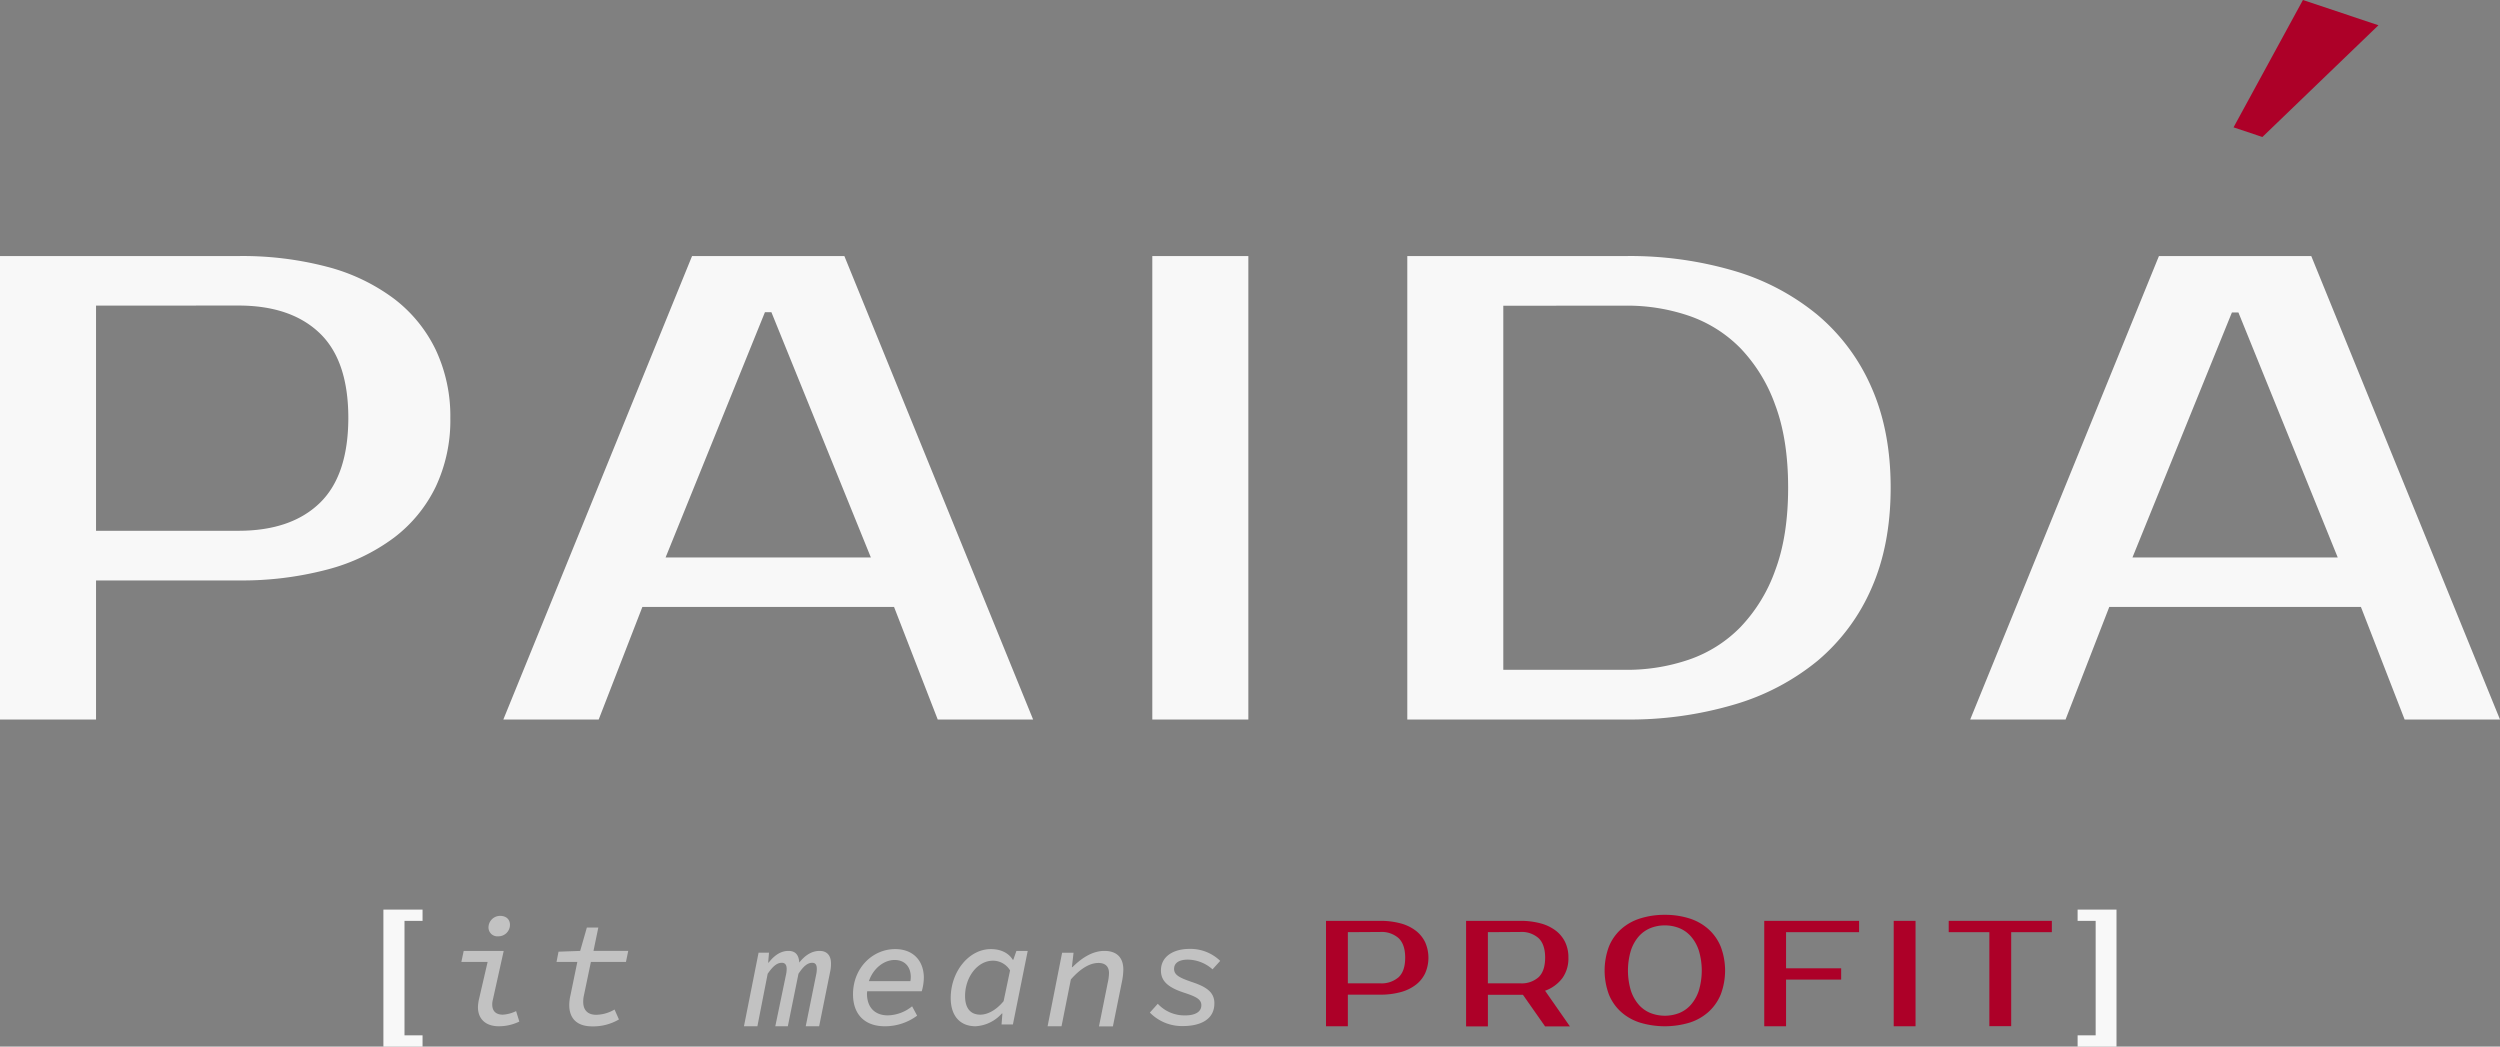
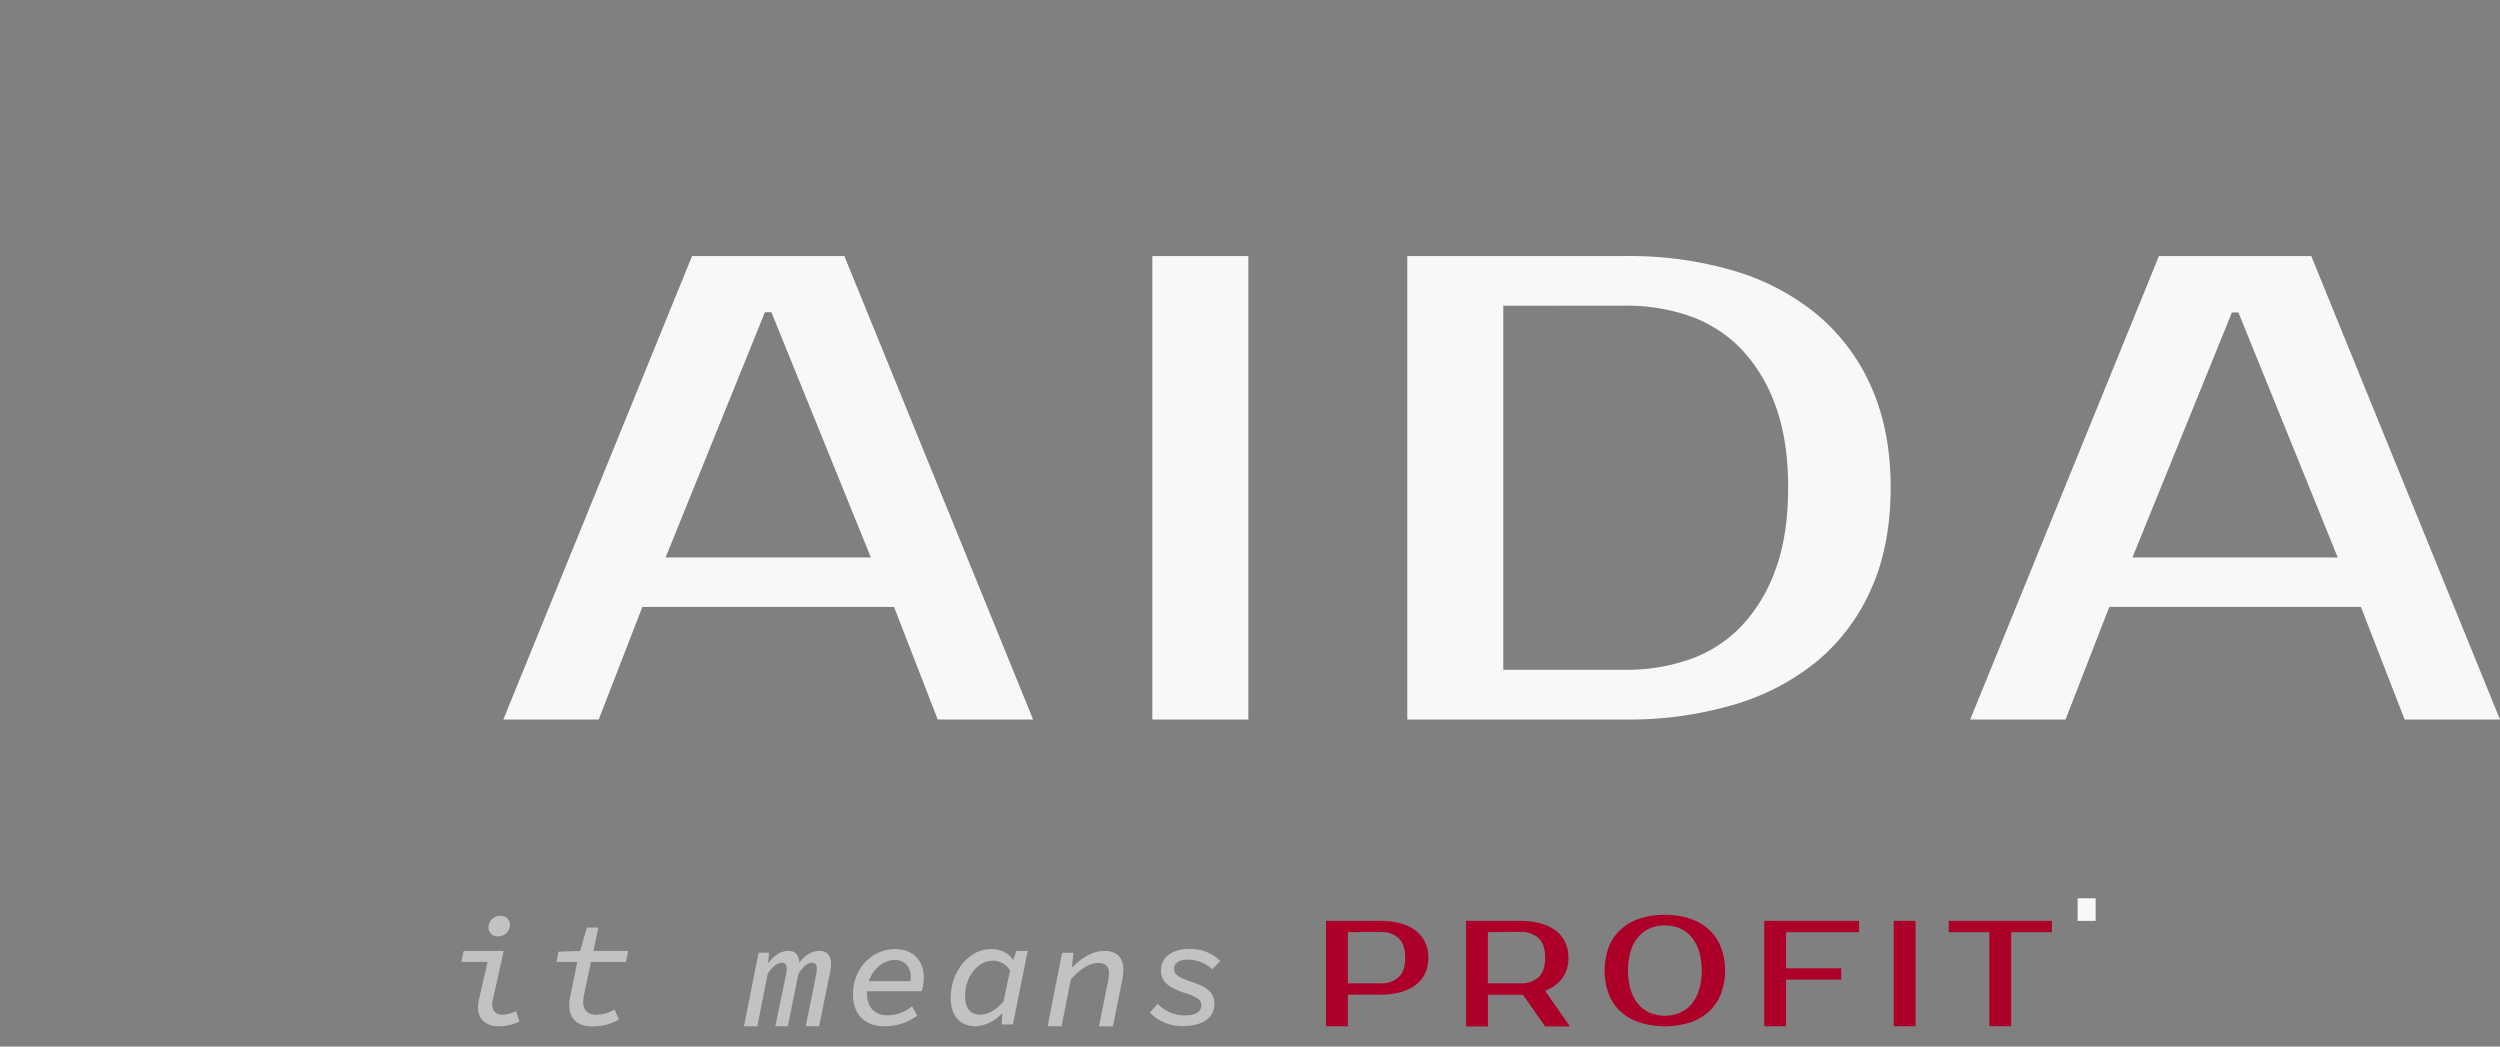
<svg xmlns="http://www.w3.org/2000/svg" viewBox="0 0 771.32 322.91">
  <rect x="0" y="0" width="771.32" height="322.91" fill="#808080" stroke="none" />
  <defs>
    <style>.cls-1{fill:#ad0028;}.cls-2,.cls-3{fill:#f8f8f8;}.cls-3{opacity:0.55;}</style>
  </defs>
  <g id="Слой_2" data-name="Слой 2">
    <g id="лого_в_дизе_вз" data-name="лого в дизе, вз">
-       <polygon class="cls-1" points="689.11 39.29 710.52 0 733.82 7.79 698.01 42.27 689.11 39.29" />
-       <path class="cls-2" d="M73.56,79A102.88,102.88,0,0,1,101,82.33a59.38,59.38,0,0,1,20.53,9.81,43.55,43.55,0,0,1,12.88,15.73A48.09,48.09,0,0,1,138.94,129a48.09,48.09,0,0,1-4.49,21.15,43.47,43.47,0,0,1-12.88,15.73A59.38,59.38,0,0,1,101,175.71a102.88,102.88,0,0,1-27.48,3.37H29.63V222H0V79ZM29.63,94.29v69.47H73.56q16.14,0,25-8.48T107.47,129q0-17.78-8.88-26.25t-25-8.48Z" />
      <path class="cls-2" d="M260.51,79l58.24,143H289.32l-13.48-34.74H198.19L184.71,222H155.29L213.52,79Zm-55.16,93h63.34L238,96.33h-2Z" />
      <path class="cls-2" d="M385.15,222H355.52V79h29.63Z" />
      <path class="cls-2" d="M501.61,79A113.68,113.68,0,0,1,535,83.56a72.57,72.57,0,0,1,25.75,13.59,61,61,0,0,1,16.65,22.37q5.93,13.38,5.92,31t-5.92,31a61,61,0,0,1-16.65,22.37A72.57,72.57,0,0,1,535,217.39a113.68,113.68,0,0,1-33.41,4.6H434.19V79Zm-37.8,15.33V206.66h37.8a59,59,0,0,0,19.52-3.16,40.73,40.73,0,0,0,15.83-10A49.08,49.08,0,0,0,547.69,176q4-10.64,4-25.55t-4-25.54A49.08,49.08,0,0,0,537,107.46a40.85,40.85,0,0,0-15.83-10,59,59,0,0,0-19.52-3.16Z" />
      <path class="cls-2" d="M713.09,79l58.23,143H741.9l-13.49-34.74H650.77L637.28,222H607.86L666.09,79Zm-55.17,93h63.34l-30.65-75.6h-2Z" />
-       <path class="cls-2" d="M124.8,284.11v35.31h5.57v3.49H118.29V280.63h12.08v3.48Z" />
      <path class="cls-3" d="M155.13,313.05c-1.94,0-3.26-.92-3.26-3.17a5.4,5.4,0,0,1,.18-1.38l3.36-15.12H143.06l-.72,3.41h8.1l-2.63,11.36a12.42,12.42,0,0,0-.35,2.57c0,3.82,2.57,5.91,6.41,5.91a14.4,14.4,0,0,0,6.36-1.45l-1-3.23A10.58,10.58,0,0,1,155.13,313.05Z" />
      <path class="cls-3" d="M153.71,288.88a3.56,3.56,0,0,0,3.63-3.52c0-1.78-1.24-2.79-3.05-2.79a3.6,3.6,0,0,0-3.58,3.51A2.74,2.74,0,0,0,153.71,288.88Z" />
      <path class="cls-3" d="M184.6,286.18h-3.54l-2.06,7.2-6.68.24-.62,3.17h6.42L176,307.09a13.52,13.52,0,0,0-.37,3c0,3.95,2.19,6.58,7.12,6.58a15.75,15.75,0,0,0,8.21-2.14l-1.36-3.07a11.38,11.38,0,0,1-5.66,1.63c-2.4,0-4-1.23-4-4a8.72,8.72,0,0,1,.22-2l2.15-10.31h10.82l.7-3.41H183.11Z" />
      <path class="cls-3" d="M252.86,293.38c-2.13,0-4.25,1.06-6.26,3.59-.17-2.52-1.33-3.59-3.34-3.59-2.41,0-4.39,1.41-6.09,3.6H237l.26-3.05h-3.22l-4.51,22.7h4.15l3.17-16.19c1.58-2.27,2.82-3.39,4.38-3.39.89,0,1.48.53,1.48,1.89a8.28,8.28,0,0,1-.17,1.6l-3.34,16.09h3.87l3.28-16.2c1.5-2.26,2.76-3.38,4.24-3.38.92,0,1.42.53,1.42,1.89a8.28,8.28,0,0,1-.17,1.6l-3.25,16.09h4.14l3.38-16.75a11.22,11.22,0,0,0,.28-2.51C256.41,294.67,255.05,293.38,252.86,293.38Z" />
      <path class="cls-3" d="M276.18,292.82c-6.89,0-13,5.76-13,13.94,0,6.49,3.91,9.87,9.78,9.87a16.6,16.6,0,0,0,10-3.27l-1.55-2.89a12.3,12.3,0,0,1-7.5,2.8c-3.79,0-6.42-2.27-6.42-6.72,0-.25.05-.47.06-.71h16.83a15.21,15.21,0,0,0,.65-4.24C285,296.5,281.82,292.82,276.18,292.82Zm-.18,3.36c3.06,0,5,2,5,5.28a7.56,7.56,0,0,1-.12,1.25H268.08C269.46,298.62,272.88,296.18,276,296.18Z" />
      <path class="cls-3" d="M312.64,296.11h-.18c-1.21-2-3.58-3.29-6.74-3.29-6.79,0-12.4,6.93-12.4,15.1,0,5.65,3,8.71,7.67,8.71a11.73,11.73,0,0,0,8.09-3.92h.19l-.27,3.37h3.51l4.57-22.7h-3.49Zm-3,12.78c-2.3,2.78-4.93,4.16-7.21,4.16-2.83,0-4.68-1.8-4.68-5.75,0-5.83,3.83-10.9,8.61-10.9a6.16,6.16,0,0,1,5.27,3Z" />
      <path class="cls-3" d="M340.73,293.38c-3.85,0-7.21,2.4-9.84,5h-.18l.51-4.44h-3.53l-4.48,22.7h4.3l2.88-14.45c2.83-3.24,5.76-5.09,8.51-5.09,2.11,0,3.26,1.09,3.26,3.15a15.23,15.23,0,0,1-.4,3l-2.7,13.43h4.3l2.81-13.91a19.42,19.42,0,0,0,.41-3.64C346.58,295.57,344.69,293.38,340.73,293.38Z" />
      <path class="cls-3" d="M367.62,302.94c-3.6-1.25-5.38-2.09-5.38-4s1.62-2.87,4.27-2.87a11.71,11.71,0,0,1,7.59,3l2.37-2.61a13.2,13.2,0,0,0-9.5-3.7c-4.75,0-8.79,2.2-8.79,6.67,0,3.25,2.2,5.19,6.89,6.76,3.67,1.21,5.58,2,5.58,3.94,0,2.16-2.06,3.15-5,3.15a11.19,11.19,0,0,1-8.44-3.59l-2.45,2.72a13.86,13.86,0,0,0,10.13,4.16c5.46,0,9.78-2,9.78-7C374.71,305.93,371.83,304.33,367.62,302.94Z" />
      <path class="cls-1" d="M425.85,284.11a23.37,23.37,0,0,1,6.24.77,13.34,13.34,0,0,1,4.67,2.23,9.92,9.92,0,0,1,2.93,3.58,11.83,11.83,0,0,1,0,9.61,9.84,9.84,0,0,1-2.93,3.58,13.34,13.34,0,0,1-4.67,2.23,23.37,23.37,0,0,1-6.24.77h-10v9.75h-6.74V284.11Zm-10,3.49v15.79h10a8,8,0,0,0,5.69-1.92c1.34-1.29,2-3.28,2-6s-.68-4.69-2-6a7.91,7.91,0,0,0-5.69-1.93Z" />
      <path class="cls-1" d="M469.05,284.11a23.4,23.4,0,0,1,6.25.77,13.43,13.43,0,0,1,4.67,2.23,9.92,9.92,0,0,1,2.93,3.58,10.93,10.93,0,0,1,1,4.81,10.39,10.39,0,0,1-1.86,6.27,11.58,11.58,0,0,1-5.34,3.9l7.66,11h-7.66l-6.83-9.75H459.06v9.75h-6.73V284.11Zm-10,3.49v15.79h10a7.85,7.85,0,0,0,5.67-1.92q2-1.94,2-6t-2-6a7.81,7.81,0,0,0-5.67-1.93Z" />
      <path class="cls-1" d="M513.65,282.25a24.51,24.51,0,0,1,7.6,1.12,16,16,0,0,1,5.85,3.3,14.74,14.74,0,0,1,3.79,5.39,20.87,20.87,0,0,1,0,14.77,14.83,14.83,0,0,1-3.79,5.39,16,16,0,0,1-5.85,3.3,26.64,26.64,0,0,1-15.22,0,16,16,0,0,1-5.87-3.3,14.66,14.66,0,0,1-3.77-5.39,21.32,21.32,0,0,1,0-14.77,14.58,14.58,0,0,1,3.77-5.39,16,16,0,0,1,5.87-3.3A24.73,24.73,0,0,1,513.65,282.25Zm0,3.26a11.79,11.79,0,0,0-4.43.83,9.68,9.68,0,0,0-3.61,2.56,12.51,12.51,0,0,0-2.43,4.34,21.61,21.61,0,0,0,0,12.41,12.6,12.6,0,0,0,2.43,4.34,9.68,9.68,0,0,0,3.61,2.56,12.26,12.26,0,0,0,8.87,0,9.56,9.56,0,0,0,3.6-2.56,12.61,12.61,0,0,0,2.44-4.34,21.61,21.61,0,0,0,0-12.41,12.52,12.52,0,0,0-2.44-4.34,9.56,9.56,0,0,0-3.6-2.56A11.88,11.88,0,0,0,513.65,285.51Z" />
      <path class="cls-1" d="M551.05,287.6v11.15h17v3.48h-17v14.4h-6.73V284.11h29.26v3.49Z" />
      <path class="cls-1" d="M591,316.63h-6.74V284.11H591Z" />
      <path class="cls-1" d="M633.05,287.6H620.51v29h-6.74v-29H601.23v-3.49h31.82Z" />
-       <path class="cls-2" d="M641,284.11v-3.48H653v42.28H641v-3.49h5.57V284.11Z" />
+       <path class="cls-2" d="M641,284.11v-3.48H653H641v-3.49h5.57V284.11Z" />
    </g>
  </g>
</svg>